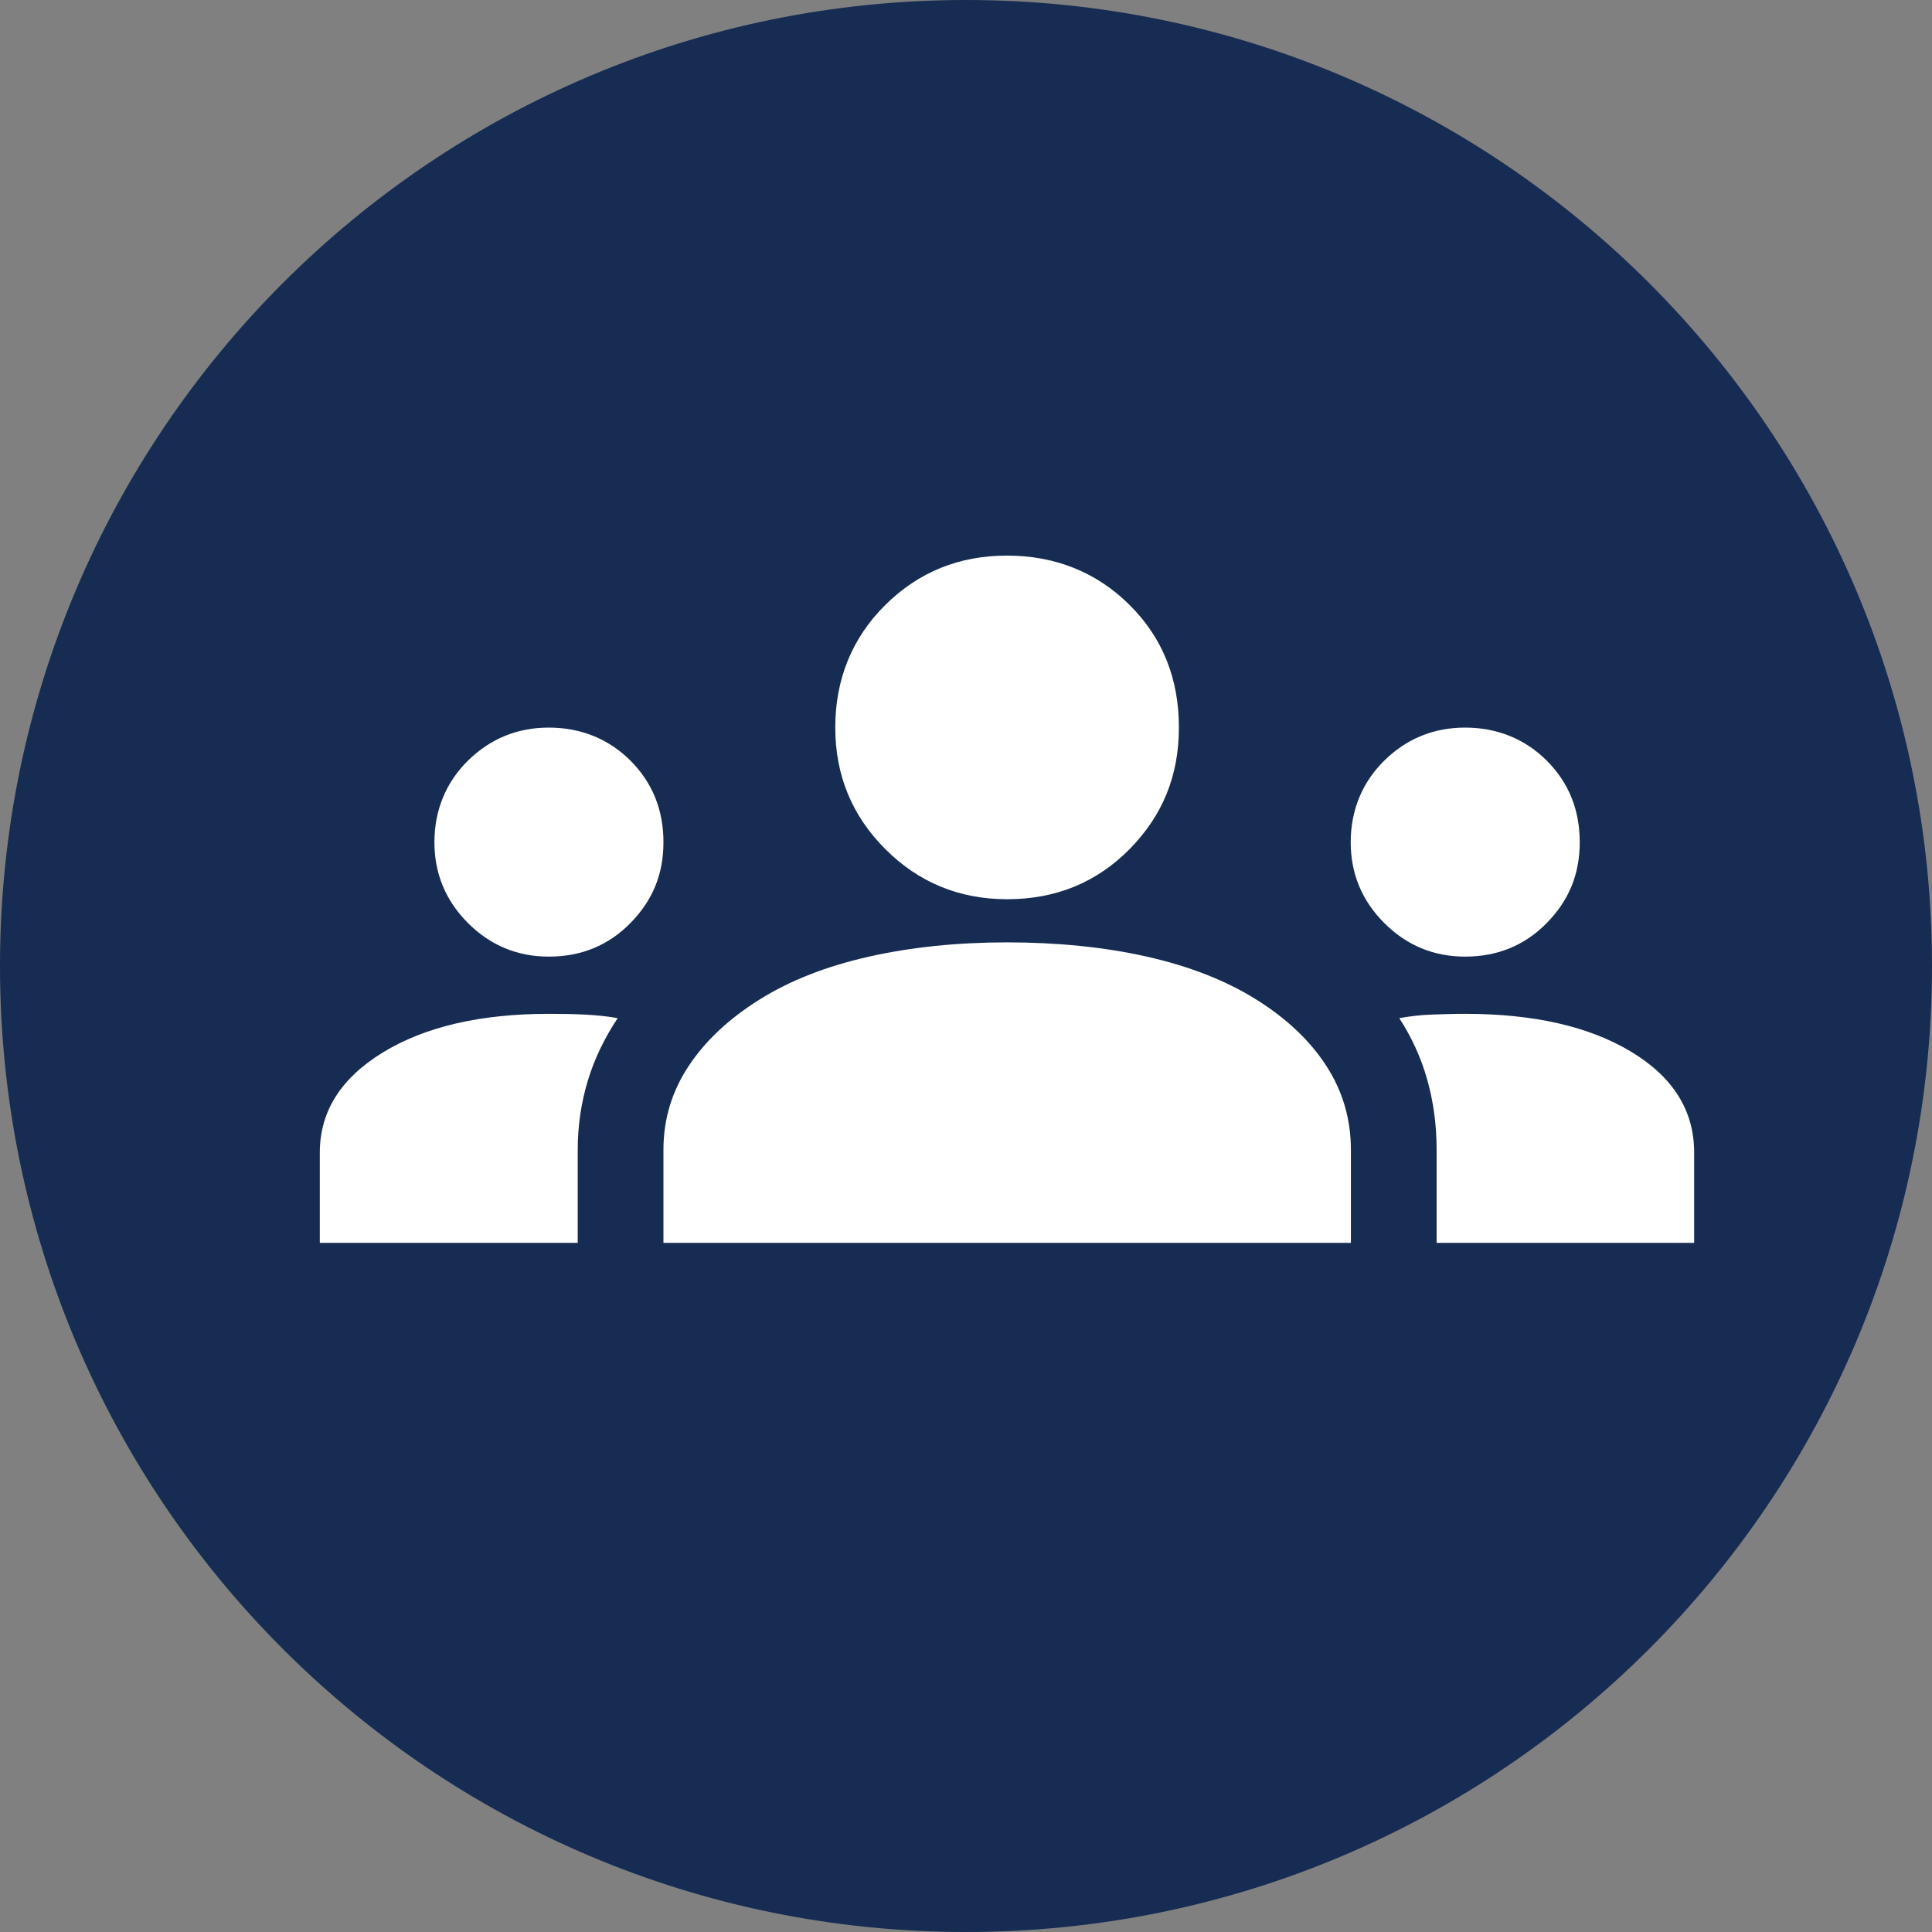
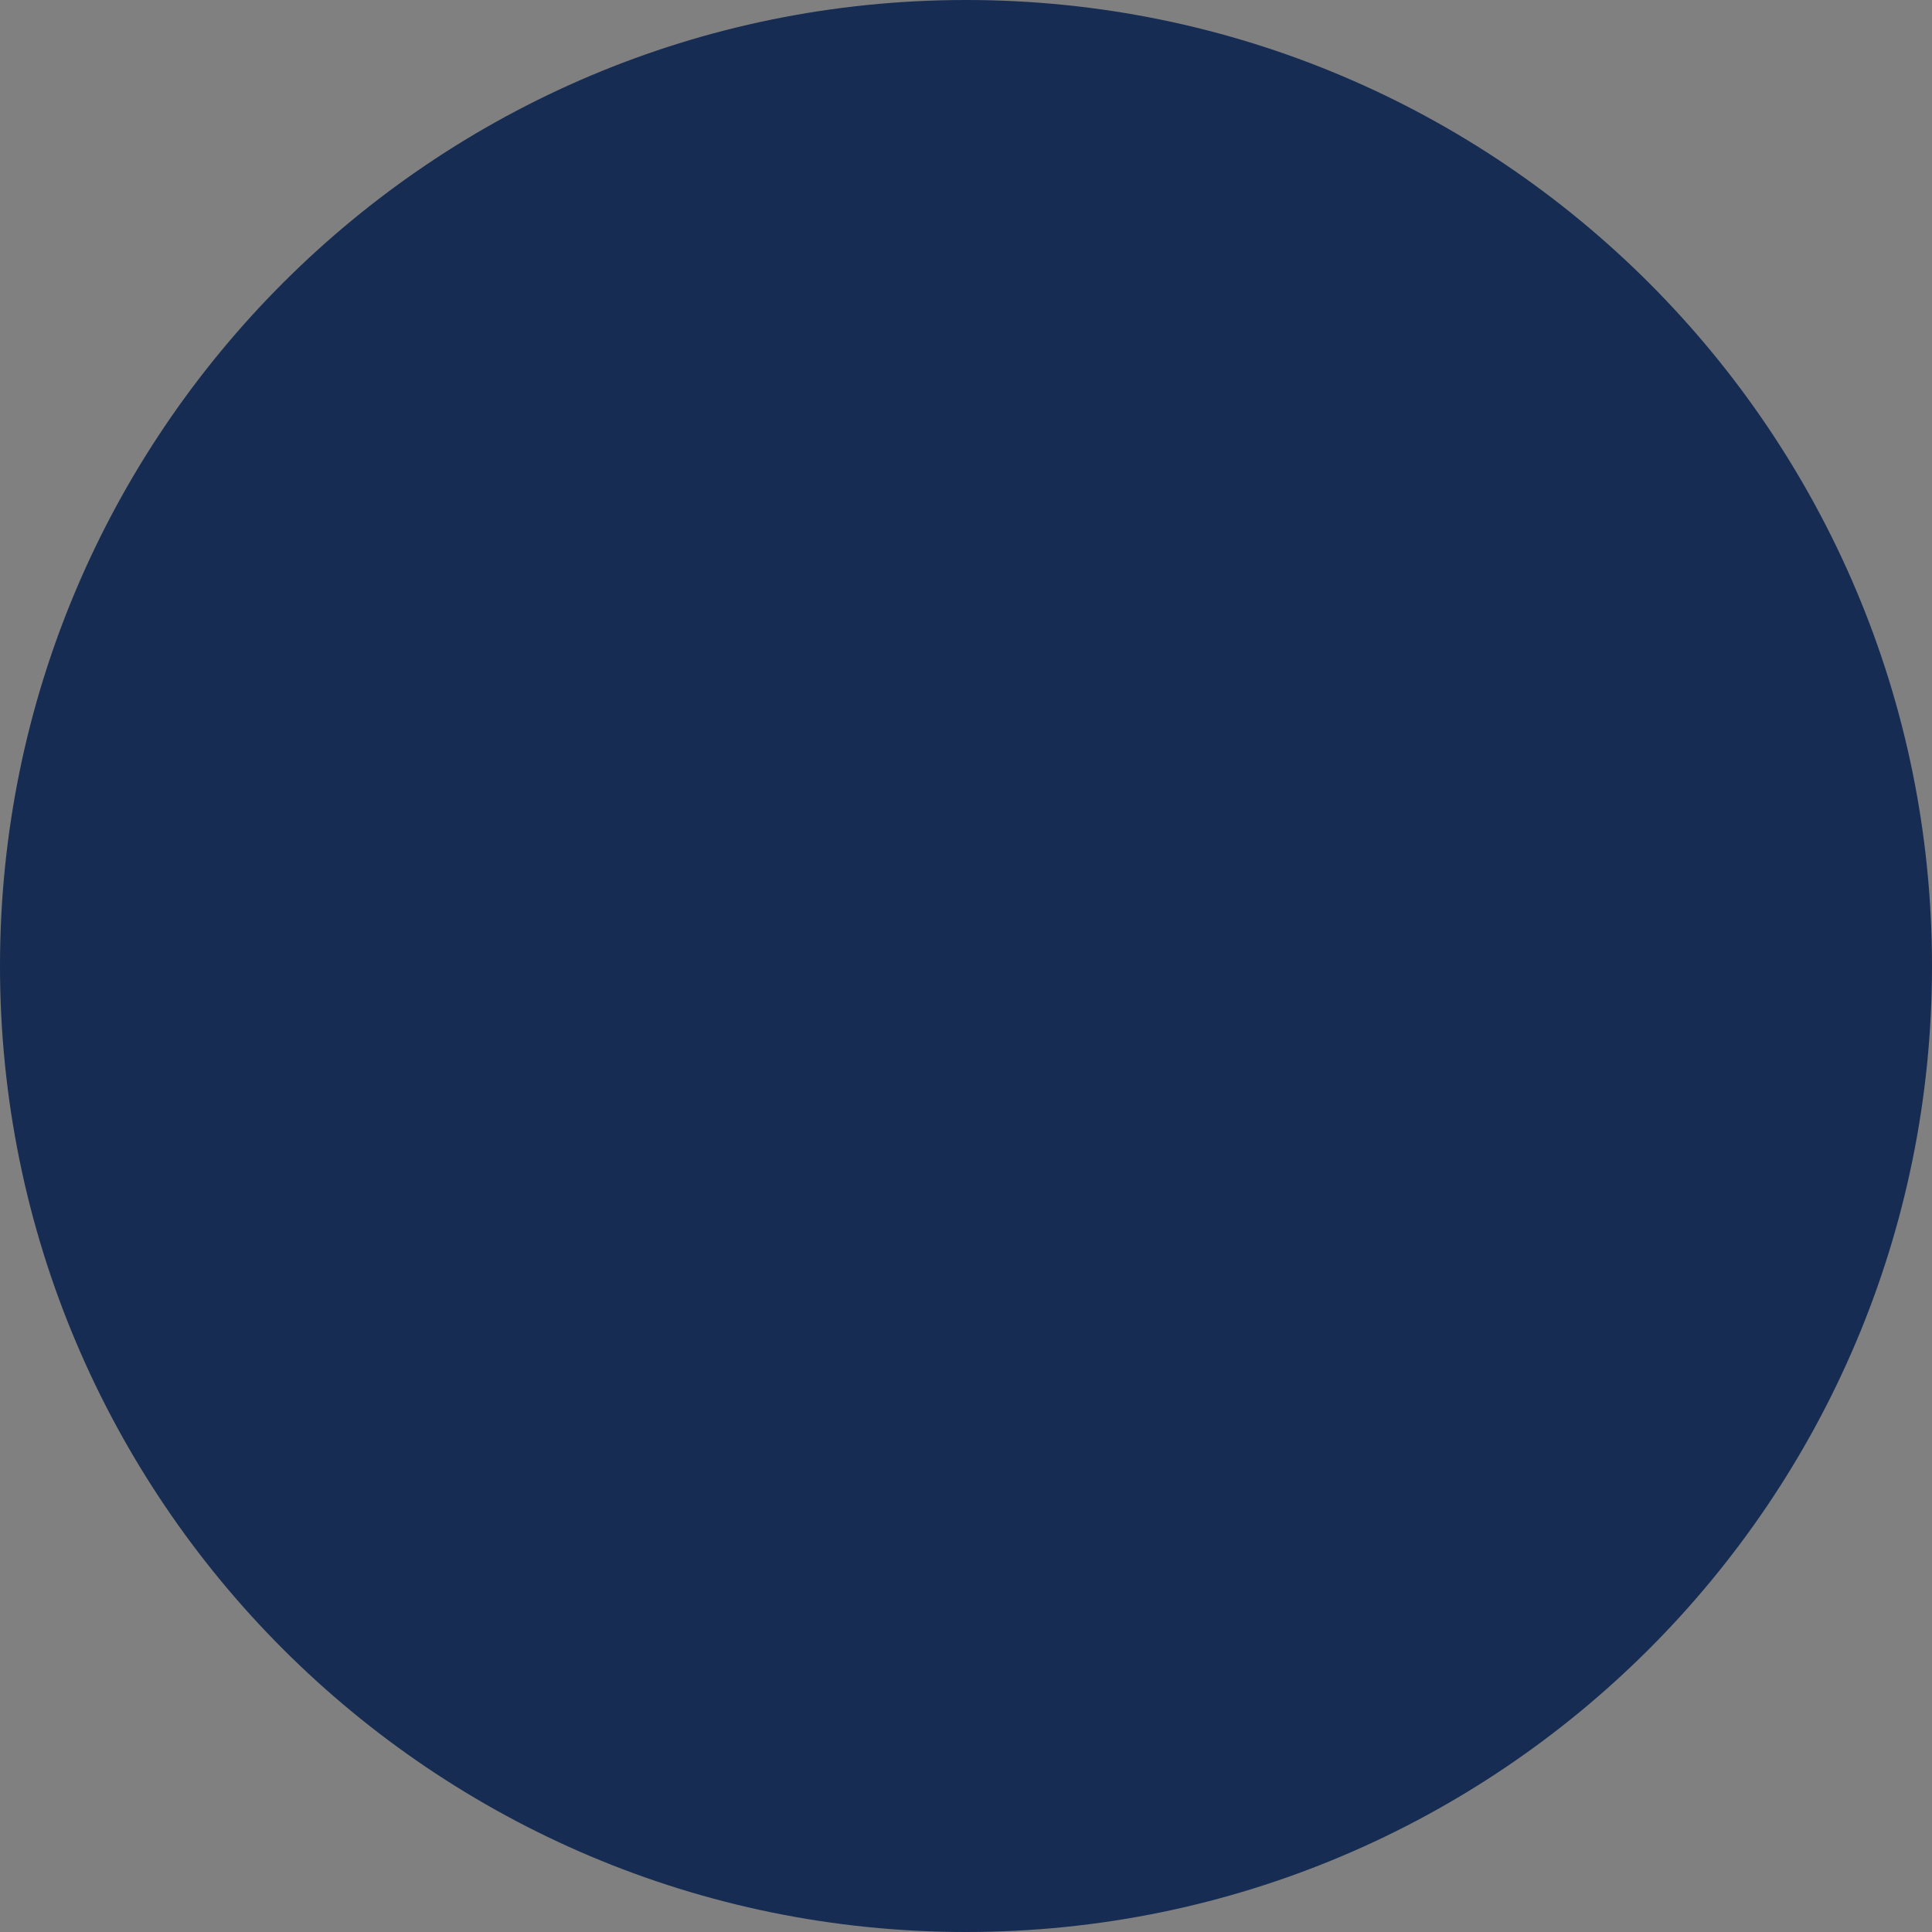
<svg xmlns="http://www.w3.org/2000/svg" id="Laag_1" data-name="Laag 1" viewBox="0 0 103 103">
  <rect x="0" y="0" width="103" height="103" fill="#808080" stroke="none" />
  <defs>
    <style>
      .cls-1 {
        fill: #fff;
      }

      .cls-2 {
        fill: #162c52;
      }
    </style>
  </defs>
  <g id="Group_415" data-name="Group 415">
    <path id="Path_256" data-name="Path 256" class="cls-2" d="M51.5,0C79.94,0,103,23.06,103,51.5s-23.06,51.5-51.5,51.5S0,79.94,0,51.5,23.06,0,51.5,0Z" />
  </g>
-   <path class="cls-1" d="M17.05,66.26v-4.81c0-2.19,1.12-3.97,3.36-5.34,2.24-1.37,5.19-2.06,8.85-2.06.66,0,1.3.01,1.91.04s1.2.09,1.76.19c-.71,1.07-1.25,2.19-1.6,3.36s-.53,2.39-.53,3.66v4.96h-13.74ZM35.37,66.26v-4.96c0-1.63.45-3.12,1.34-4.46.89-1.35,2.15-2.53,3.78-3.55s3.57-1.78,5.84-2.29,4.72-.76,7.37-.76,5.18.25,7.44.76,4.21,1.27,5.84,2.29,2.87,2.2,3.74,3.55,1.3,2.84,1.3,4.46v4.96h-36.64ZM76.59,66.26v-4.96c0-1.32-.17-2.57-.5-3.74s-.83-2.26-1.49-3.28c.56-.1,1.13-.17,1.72-.19s1.18-.04,1.79-.04c3.66,0,6.61.67,8.85,2.02s3.36,3.14,3.36,5.38v4.81h-13.74ZM29.26,51c-1.68,0-3.12-.6-4.31-1.79s-1.79-2.63-1.79-4.31.6-3.18,1.79-4.35,2.63-1.76,4.31-1.76,3.18.59,4.35,1.76,1.76,2.62,1.76,4.35-.59,3.12-1.76,4.31-2.62,1.79-4.35,1.79ZM78.11,51c-1.68,0-3.12-.6-4.31-1.79s-1.79-2.63-1.79-4.31.6-3.18,1.79-4.35,2.63-1.76,4.31-1.76,3.18.59,4.35,1.76,1.76,2.62,1.76,4.35-.59,3.12-1.76,4.31-2.62,1.79-4.35,1.79ZM53.69,47.94c-2.54,0-4.71-.89-6.49-2.67-1.78-1.78-2.67-3.94-2.67-6.49s.89-4.77,2.67-6.53,3.94-2.63,6.49-2.63,4.77.88,6.53,2.63,2.63,3.93,2.63,6.53-.88,4.71-2.63,6.49c-1.76,1.78-3.93,2.67-6.53,2.67Z" />
</svg>